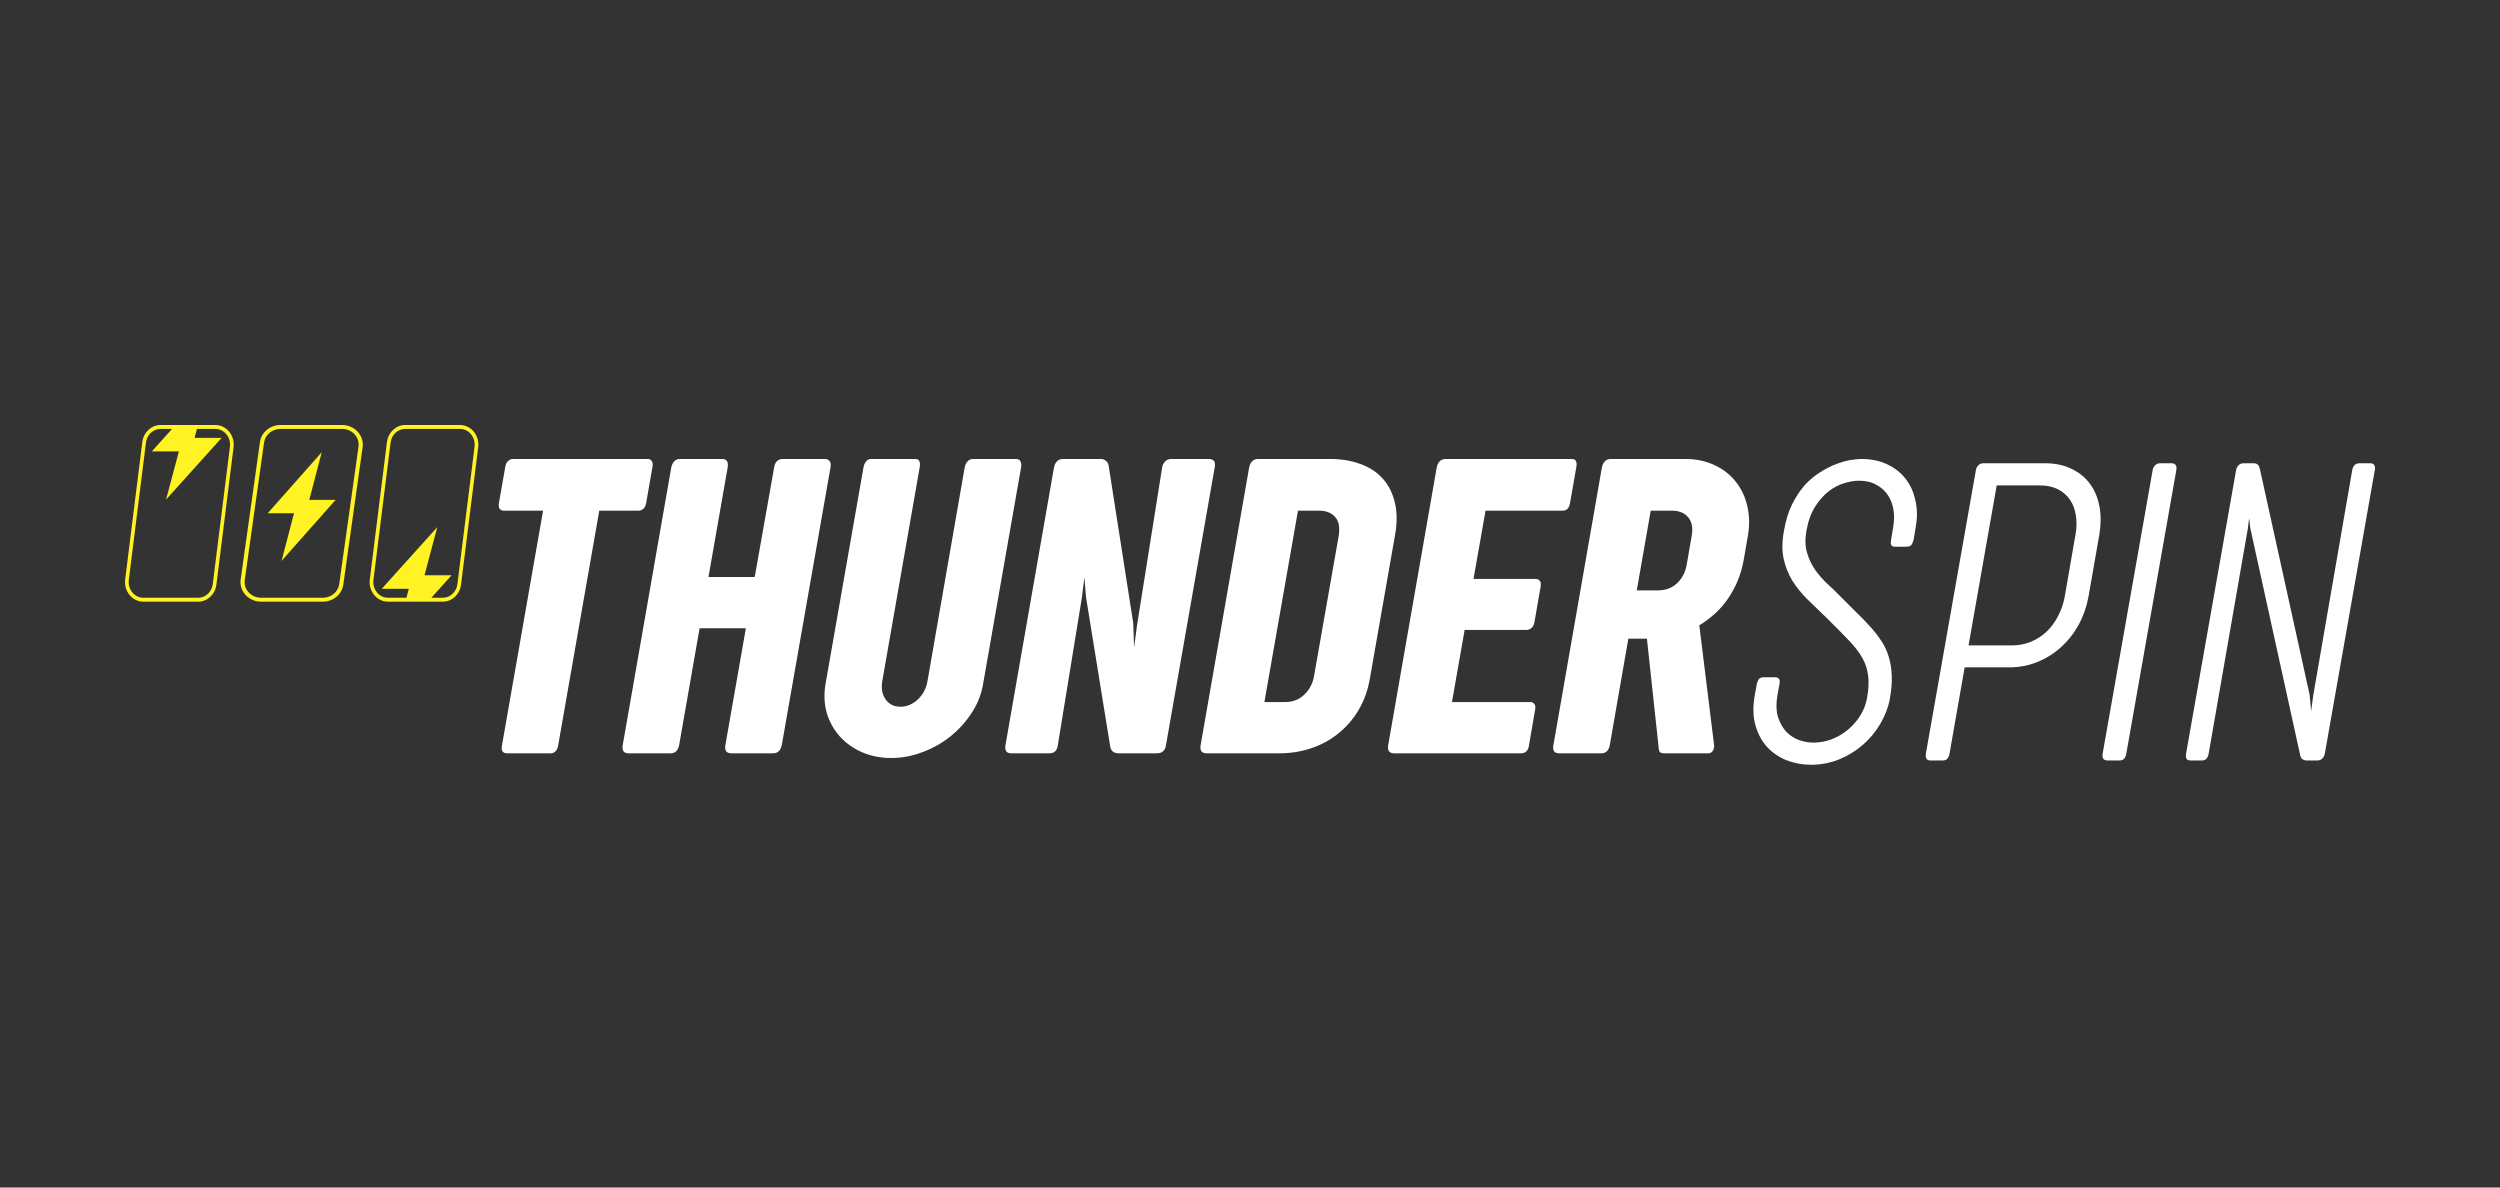
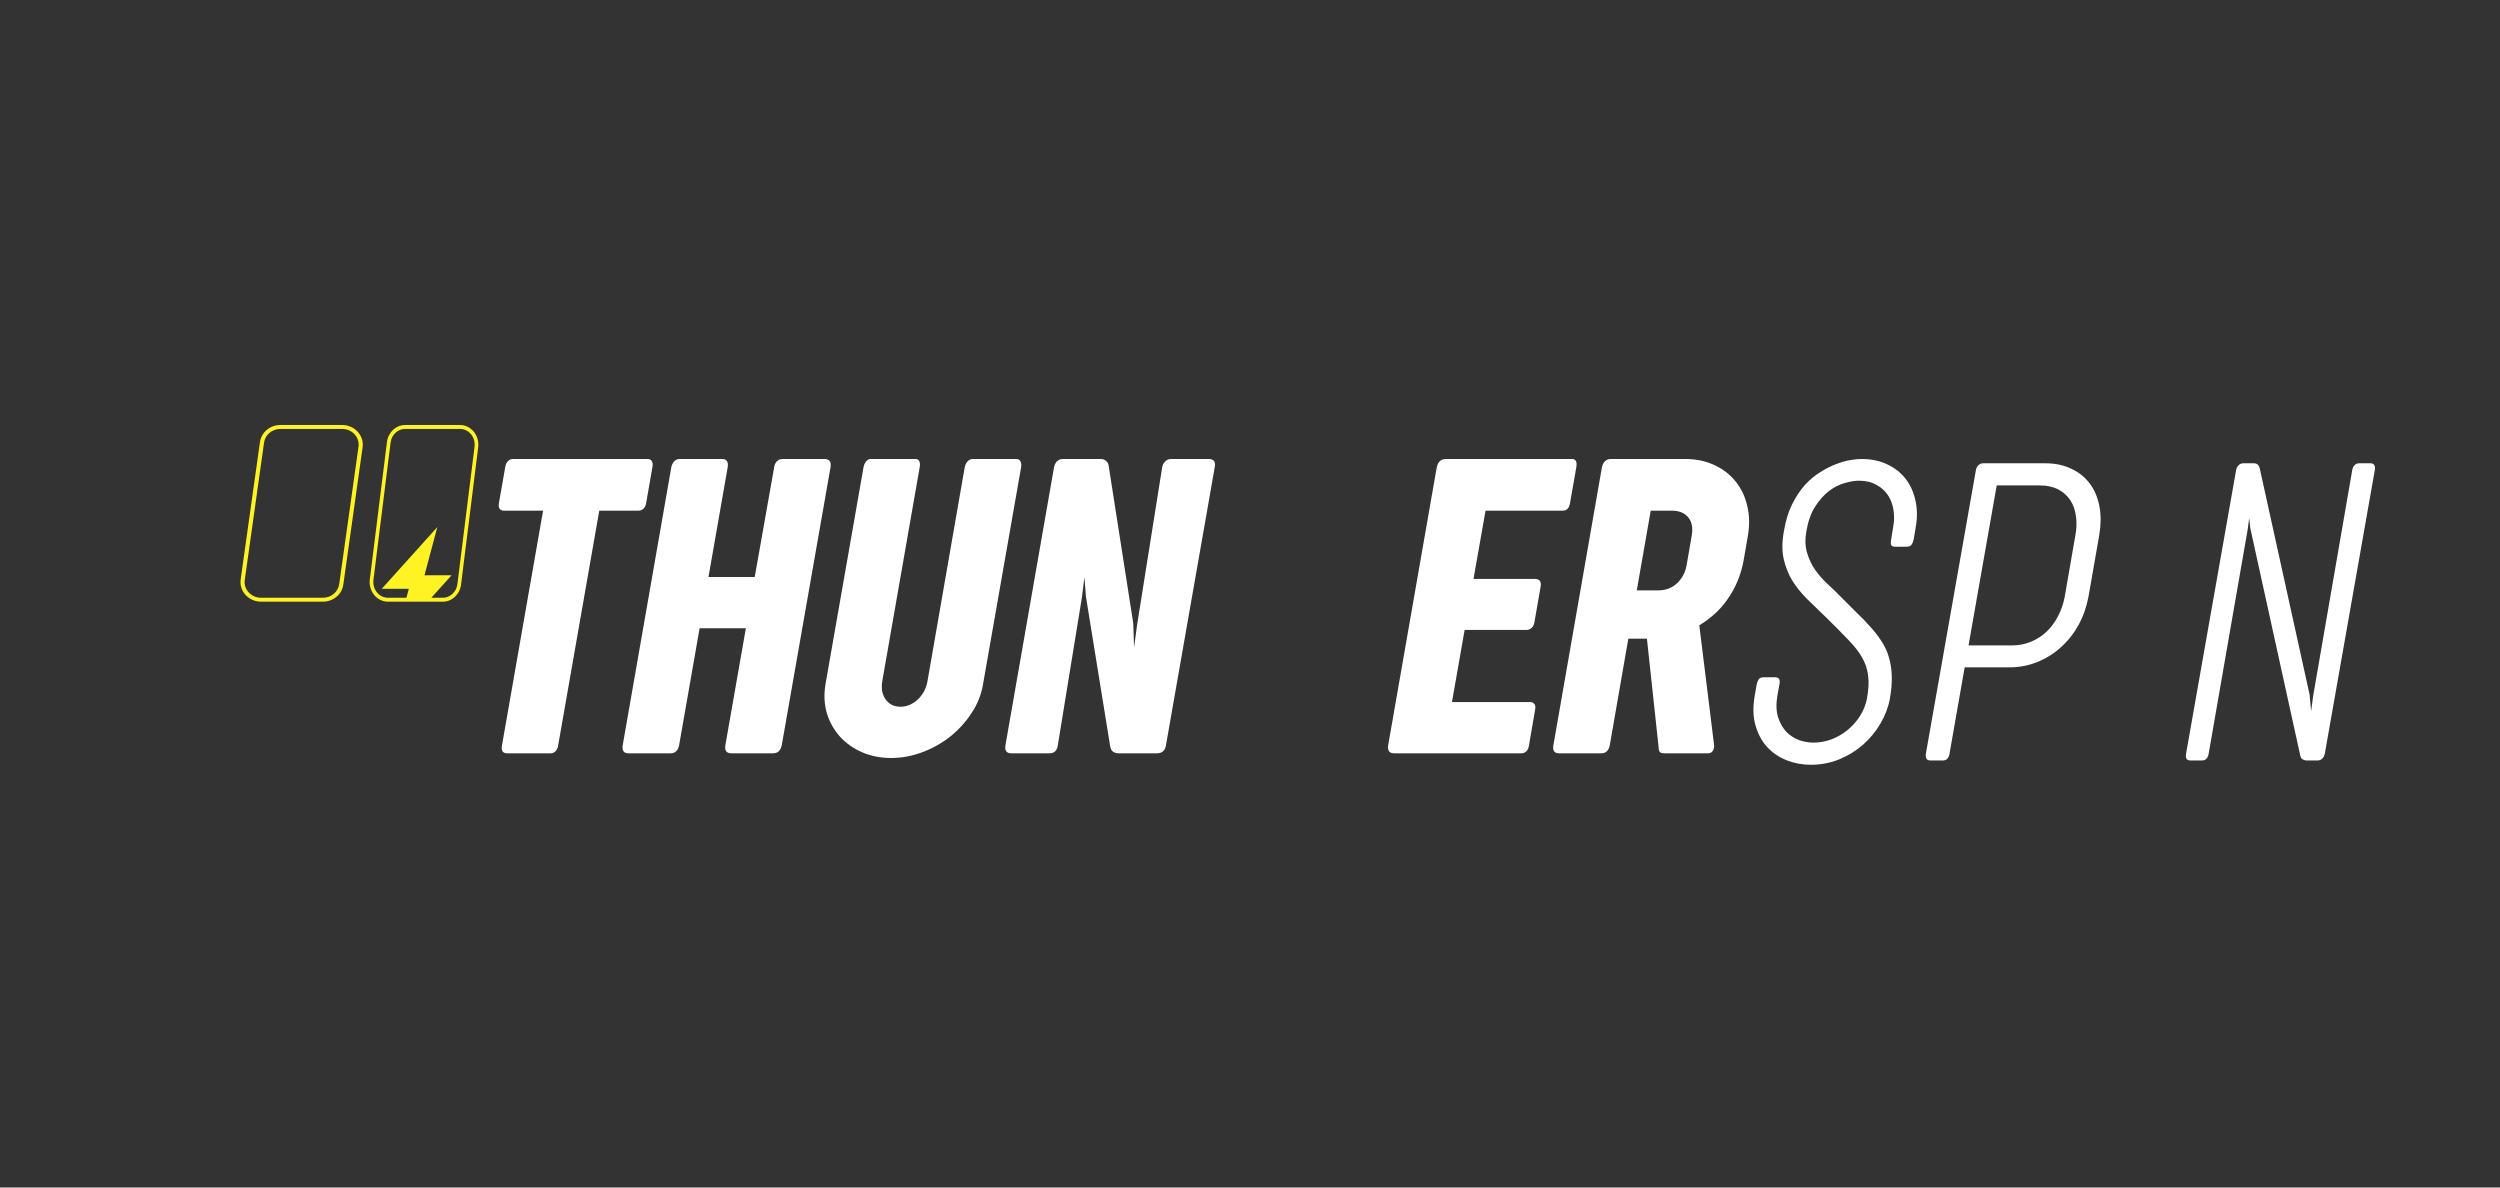
<svg xmlns="http://www.w3.org/2000/svg" width="200" height="95" viewBox="0 0 200 95" fill="none">
  <rect x="0" y="0" width="200" height="95" fill="#333333" stroke="none" />
-   <path fill-rule="evenodd" clip-rule="evenodd" d="M17.228 34C18.117 34 18.803 34.837 18.685 35.778L17.313 46.772C17.215 47.552 16.592 48.135 15.855 48.135H11.471C10.581 48.135 9.896 47.298 10.013 46.357L11.385 35.363C11.483 34.583 12.106 34 12.843 34H17.228ZM15.755 34.314H17.228C17.939 34.314 18.488 34.983 18.394 35.737L17.021 46.73C16.944 47.355 16.445 47.821 15.855 47.821H11.471C10.759 47.821 10.211 47.151 10.305 46.398L11.677 35.404C11.755 34.78 12.253 34.314 12.843 34.314H13.763L12.144 36.113H14.31L13.284 39.968L17.731 35.028H15.564L15.755 34.314Z" fill="#FFF324" />
-   <path d="M21.414 41.06L25.741 36.175L24.742 39.987H26.851L22.523 44.873L23.522 41.06H21.414Z" fill="#FFF324" />
  <path fill-rule="evenodd" clip-rule="evenodd" d="M27.369 34.314H22.436C21.773 34.314 21.212 34.78 21.125 35.404L19.581 46.398C19.475 47.151 20.092 47.821 20.893 47.821H25.826C26.489 47.821 27.05 47.355 27.137 46.73L28.681 35.737C28.787 34.983 28.17 34.314 27.369 34.314ZM22.436 34C21.607 34 20.907 34.583 20.797 35.363L19.253 46.357C19.121 47.298 19.892 48.135 20.893 48.135H25.826C26.655 48.135 27.356 47.552 27.465 46.772L29.009 35.778C29.141 34.837 28.37 34 27.369 34H22.436Z" fill="#FFF324" />
  <path fill-rule="evenodd" clip-rule="evenodd" d="M31.041 48.135C30.152 48.135 29.466 47.298 29.584 46.357L30.956 35.363C31.053 34.583 31.676 34 32.413 34H36.798C37.687 34 38.373 34.837 38.255 35.778L36.883 46.772C36.786 47.552 36.163 48.135 35.426 48.135H31.041ZM32.514 47.821H31.041C30.329 47.821 29.781 47.151 29.875 46.398L31.247 35.404C31.325 34.78 31.824 34.314 32.413 34.314H36.798C37.51 34.314 38.058 34.983 37.964 35.737L36.592 46.73C36.514 47.355 36.015 47.821 35.426 47.821H34.506L36.125 46.022H33.959L34.985 42.167L30.538 47.106H32.704L32.514 47.821Z" fill="#FFF324" />
  <path d="M40.422 37.348C40.456 37.144 40.529 36.99 40.642 36.888C40.755 36.775 40.884 36.718 41.031 36.718H51.811C51.958 36.718 52.065 36.769 52.132 36.871C52.211 36.974 52.234 37.127 52.2 37.331L51.693 40.24C51.659 40.444 51.586 40.597 51.473 40.699C51.361 40.801 51.231 40.852 51.085 40.852H47.942L44.647 59.669C44.613 59.862 44.54 60.009 44.427 60.111C44.326 60.213 44.207 60.264 44.072 60.264H40.541C40.394 60.264 40.281 60.213 40.203 60.111C40.135 60.009 40.118 59.862 40.152 59.669L43.447 40.852H40.304C40.157 40.852 40.045 40.801 39.966 40.699C39.898 40.597 39.882 40.444 39.915 40.24L40.422 37.348Z" fill="white" />
  <path d="M53.704 37.382C53.749 37.178 53.828 37.019 53.94 36.905C54.053 36.781 54.205 36.718 54.397 36.718H57.776C57.968 36.718 58.097 36.781 58.165 36.905C58.232 37.019 58.249 37.178 58.215 37.382L56.678 46.16H60.378L61.933 37.382C61.955 37.2 62.023 37.047 62.136 36.922C62.26 36.786 62.417 36.718 62.609 36.718H65.988C66.135 36.718 66.253 36.764 66.343 36.854C66.445 36.945 66.478 37.115 66.445 37.365L62.541 59.618C62.496 59.822 62.417 59.981 62.305 60.094C62.203 60.208 62.04 60.264 61.815 60.264H58.503C58.12 60.264 57.962 60.049 58.029 59.618L59.669 50.261H55.968L54.329 59.618C54.239 60.049 54.014 60.264 53.653 60.264H50.273C49.902 60.264 49.75 60.049 49.817 59.618L53.704 37.382Z" fill="white" />
  <path d="M70.584 54.48C70.539 54.752 70.534 55.013 70.567 55.263C70.612 55.501 70.697 55.716 70.821 55.909C70.945 56.102 71.108 56.255 71.311 56.368C71.514 56.482 71.756 56.538 72.038 56.538C72.319 56.538 72.578 56.482 72.815 56.368C73.063 56.255 73.282 56.102 73.474 55.909C73.665 55.716 73.823 55.501 73.947 55.263C74.071 55.013 74.155 54.752 74.201 54.48L77.174 37.399C77.208 37.217 77.281 37.059 77.394 36.922C77.518 36.786 77.665 36.718 77.833 36.718H81.281C81.472 36.718 81.596 36.792 81.652 36.939C81.709 37.075 81.72 37.229 81.686 37.399L78.644 54.735C78.509 55.552 78.205 56.317 77.732 57.032C77.27 57.746 76.701 58.376 76.025 58.92C75.35 59.453 74.6 59.873 73.778 60.179C72.967 60.486 72.139 60.639 71.294 60.639C70.449 60.639 69.672 60.486 68.962 60.179C68.264 59.873 67.672 59.453 67.188 58.92C66.704 58.376 66.354 57.746 66.14 57.032C65.938 56.317 65.904 55.552 66.039 54.735L69.081 37.382C69.114 37.2 69.182 37.047 69.283 36.922C69.396 36.786 69.514 36.718 69.638 36.718H73.204C73.395 36.718 73.513 36.786 73.558 36.922C73.603 37.047 73.609 37.2 73.575 37.382L70.584 54.48Z" fill="white" />
  <path d="M84.322 37.382C84.367 37.178 84.446 37.019 84.559 36.905C84.683 36.781 84.84 36.718 85.032 36.718H88.073C88.231 36.718 88.366 36.769 88.479 36.871C88.603 36.962 88.676 37.104 88.699 37.297L90.659 49.852L90.726 51.792L90.963 50.023L92.974 37.382C93.007 37.2 93.086 37.047 93.21 36.922C93.334 36.786 93.498 36.718 93.7 36.718H96.742C96.877 36.718 96.995 36.764 97.097 36.854C97.198 36.945 97.226 37.115 97.181 37.365L93.278 59.618C93.21 60.049 92.968 60.264 92.551 60.264H89.493C89.335 60.264 89.189 60.225 89.053 60.145C88.93 60.054 88.851 59.913 88.817 59.72L86.874 47.726L86.755 46.178L86.553 47.794L84.626 59.618C84.57 60.049 84.345 60.264 83.95 60.264H80.892C80.52 60.264 80.368 60.049 80.436 59.618L84.322 37.382Z" fill="white" />
-   <path d="M99.935 37.382C99.981 37.178 100.059 37.019 100.172 36.905C100.296 36.781 100.454 36.718 100.645 36.718H106.509C107.376 36.73 108.159 36.866 108.857 37.127C109.567 37.387 110.153 37.773 110.615 38.283C111.077 38.794 111.398 39.423 111.578 40.172C111.769 40.92 111.781 41.782 111.612 42.758L109.601 54.225C109.432 55.212 109.122 56.079 108.671 56.828C108.221 57.576 107.669 58.206 107.016 58.716C106.373 59.227 105.652 59.612 104.853 59.873C104.064 60.134 103.236 60.264 102.369 60.264H96.522C96.139 60.264 95.981 60.049 96.049 59.618L99.935 37.382ZM103.839 40.852L101.152 56.164H102.825C103.422 56.164 103.929 55.966 104.346 55.569C104.762 55.172 105.022 54.678 105.123 54.089L107.083 42.945C107.207 42.23 107.117 41.703 106.813 41.363C106.52 41.023 106.086 40.852 105.512 40.852H103.839Z" fill="white" />
  <path d="M114.94 37.382C114.986 37.178 115.064 37.019 115.177 36.905C115.301 36.781 115.459 36.718 115.65 36.718H125.755C126.059 36.718 126.177 36.928 126.11 37.348L125.603 40.24C125.535 40.648 125.344 40.852 125.028 40.852H118.844L117.881 46.314H122.815C122.961 46.314 123.079 46.359 123.17 46.45C123.26 46.541 123.288 46.694 123.254 46.909L122.747 49.818C122.702 50.023 122.618 50.17 122.494 50.261C122.381 50.351 122.246 50.397 122.088 50.397H117.171L116.157 56.164H122.426C122.561 56.164 122.668 56.215 122.747 56.317C122.826 56.408 122.849 56.55 122.815 56.743L122.308 59.686C122.274 59.879 122.201 60.026 122.088 60.128C121.975 60.219 121.852 60.264 121.716 60.264H111.527C111.144 60.264 110.986 60.049 111.054 59.618L114.94 37.382Z" fill="white" />
  <path d="M128.154 37.382C128.199 37.178 128.278 37.019 128.391 36.905C128.515 36.781 128.673 36.718 128.864 36.718H134.812C135.691 36.718 136.474 36.883 137.161 37.212C137.848 37.529 138.411 37.966 138.85 38.522C139.301 39.077 139.611 39.73 139.78 40.478C139.96 41.215 139.977 42.009 139.831 42.86L139.493 44.816C139.38 45.429 139.211 46.002 138.986 46.535C138.76 47.056 138.49 47.539 138.175 47.981C137.87 48.412 137.527 48.797 137.144 49.138C136.761 49.478 136.361 49.773 135.944 50.023L137.127 59.601C137.149 59.76 137.116 59.913 137.026 60.06C136.947 60.196 136.828 60.264 136.671 60.264H133.139C132.97 60.264 132.852 60.23 132.784 60.162C132.728 60.094 132.694 59.947 132.683 59.72L131.754 51.094H130.267L128.78 59.635C128.689 60.054 128.464 60.264 128.104 60.264H124.724C124.352 60.264 124.2 60.054 124.268 59.635L128.154 37.382ZM132.058 40.852L130.942 47.232H132.632C133.252 47.232 133.764 47.039 134.17 46.654C134.575 46.268 134.829 45.786 134.93 45.208L135.336 42.86C135.448 42.248 135.358 41.76 135.065 41.397C134.773 41.034 134.328 40.852 133.731 40.852H132.058Z" fill="white" />
  <path d="M140.537 54.748C140.571 54.587 140.623 54.456 140.692 54.352C140.772 54.238 140.91 54.18 141.105 54.18H141.999C142.309 54.18 142.429 54.358 142.361 54.714L142.206 55.557C142.08 56.268 142.091 56.87 142.24 57.363C142.401 57.856 142.63 58.258 142.928 58.567C143.227 58.865 143.571 59.083 143.961 59.221C144.351 59.347 144.718 59.41 145.062 59.41C145.555 59.41 146.037 59.324 146.507 59.152C146.989 58.969 147.424 58.716 147.814 58.395C148.204 58.074 148.537 57.696 148.812 57.26C149.087 56.824 149.271 56.354 149.363 55.849C149.489 55.149 149.518 54.547 149.449 54.043C149.391 53.538 149.231 53.056 148.967 52.597C148.703 52.139 148.33 51.663 147.849 51.17C147.378 50.676 146.799 50.092 146.111 49.415C145.572 48.899 145.062 48.406 144.58 47.935C144.11 47.465 143.708 46.966 143.376 46.438C143.055 45.899 142.825 45.315 142.688 44.684C142.55 44.041 142.561 43.296 142.722 42.447C142.86 41.633 143.077 40.928 143.376 40.331C143.674 39.735 144.012 39.224 144.391 38.8C144.781 38.376 145.194 38.032 145.629 37.768C146.065 37.492 146.484 37.28 146.885 37.131C147.298 36.971 147.682 36.862 148.038 36.804C148.394 36.747 148.68 36.718 148.898 36.718C149.69 36.718 150.383 36.862 150.98 37.148C151.588 37.435 152.081 37.825 152.459 38.318C152.838 38.811 153.096 39.385 153.234 40.039C153.383 40.692 153.394 41.38 153.268 42.103L153.096 43.153C153.05 43.347 152.987 43.497 152.907 43.6C152.826 43.692 152.689 43.737 152.494 43.737H151.599C151.427 43.737 151.324 43.686 151.29 43.583C151.255 43.479 151.255 43.342 151.29 43.17L151.462 42.12C151.542 41.673 151.548 41.231 151.479 40.796C151.41 40.348 151.261 39.953 151.031 39.608C150.802 39.264 150.492 38.989 150.102 38.783C149.724 38.565 149.259 38.456 148.709 38.456C148.376 38.456 147.998 38.519 147.573 38.645C147.149 38.76 146.73 38.972 146.318 39.282C145.916 39.591 145.549 40.004 145.217 40.52C144.884 41.036 144.649 41.69 144.511 42.482C144.396 43.135 144.414 43.715 144.563 44.219C144.712 44.724 144.93 45.183 145.217 45.596C145.503 45.997 145.824 46.364 146.18 46.697C146.535 47.018 146.857 47.327 147.143 47.626C147.614 48.107 148.061 48.555 148.485 48.968C148.91 49.369 149.288 49.759 149.621 50.137C149.965 50.516 150.263 50.9 150.515 51.29C150.768 51.669 150.963 52.087 151.1 52.546C151.238 52.993 151.318 53.492 151.341 54.043C151.364 54.593 151.312 55.218 151.186 55.918C151.06 56.594 150.808 57.254 150.429 57.896C150.062 58.527 149.598 59.089 149.036 59.582C148.485 60.064 147.849 60.454 147.126 60.752C146.415 61.039 145.664 61.182 144.872 61.182C144.196 61.182 143.548 61.062 142.928 60.821C142.321 60.58 141.799 60.225 141.363 59.754C140.938 59.284 140.629 58.705 140.434 58.017C140.239 57.329 140.222 56.532 140.382 55.625L140.537 54.748Z" fill="white" />
  <path d="M158.068 37.63C158.091 37.469 158.154 37.338 158.257 37.234C158.36 37.12 158.492 37.062 158.653 37.062H163.608C164.41 37.062 165.116 37.211 165.724 37.51C166.331 37.796 166.825 38.198 167.203 38.714C167.582 39.23 167.834 39.838 167.96 40.538C168.086 41.237 168.081 41.988 167.943 42.791L167.083 47.712C166.934 48.526 166.67 49.283 166.291 49.983C165.913 50.671 165.443 51.267 164.881 51.772C164.33 52.276 163.699 52.672 162.988 52.959C162.289 53.245 161.537 53.389 160.734 53.389H157.173L155.969 60.253C155.946 60.425 155.889 60.569 155.797 60.683C155.717 60.787 155.59 60.838 155.418 60.838H154.438C154.277 60.838 154.168 60.787 154.111 60.683C154.054 60.569 154.042 60.425 154.077 60.253L158.068 37.63ZM160.941 51.634C161.491 51.634 162.002 51.537 162.472 51.342C162.942 51.147 163.361 50.877 163.728 50.533C164.095 50.178 164.399 49.765 164.64 49.294C164.892 48.824 165.07 48.314 165.173 47.763L166.033 42.809C166.137 42.246 166.148 41.725 166.068 41.243C165.999 40.761 165.844 40.343 165.603 39.987C165.362 39.632 165.041 39.35 164.64 39.144C164.238 38.938 163.757 38.834 163.195 38.834H159.737L157.483 51.634H160.941Z" fill="white" />
-   <path d="M172.209 37.63C172.232 37.469 172.296 37.338 172.399 37.234C172.502 37.12 172.634 37.062 172.794 37.062H173.741C173.901 37.062 174.01 37.12 174.068 37.234C174.125 37.338 174.136 37.469 174.102 37.63L170.111 60.253C170.088 60.425 170.03 60.569 169.939 60.683C169.858 60.787 169.732 60.838 169.56 60.838H168.614C168.442 60.838 168.321 60.787 168.253 60.683C168.195 60.569 168.184 60.425 168.218 60.253L172.209 37.63Z" fill="white" />
  <path d="M178.885 37.63C178.908 37.469 178.971 37.338 179.074 37.234C179.177 37.12 179.309 37.062 179.47 37.062H180.381C180.496 37.085 180.576 37.12 180.622 37.166C180.691 37.234 180.743 37.332 180.777 37.458L184.768 55.574L184.889 56.898L185.061 55.625L188.175 37.63C188.198 37.469 188.255 37.338 188.347 37.234C188.439 37.12 188.57 37.062 188.742 37.062H189.637C189.786 37.062 189.889 37.114 189.947 37.217C190.004 37.32 190.016 37.458 189.981 37.63L185.99 60.27C185.955 60.443 185.887 60.58 185.783 60.683C185.68 60.787 185.548 60.838 185.388 60.838H184.476C184.396 60.827 184.31 60.798 184.218 60.752C184.126 60.706 184.063 60.614 184.029 60.477L180.02 42.241L179.934 41.449L179.814 42.361L176.7 60.253C176.677 60.425 176.619 60.569 176.528 60.683C176.436 60.787 176.31 60.838 176.149 60.838H175.237C175.077 60.838 174.968 60.787 174.911 60.683C174.865 60.569 174.859 60.425 174.893 60.253L178.885 37.63Z" fill="white" />
</svg>